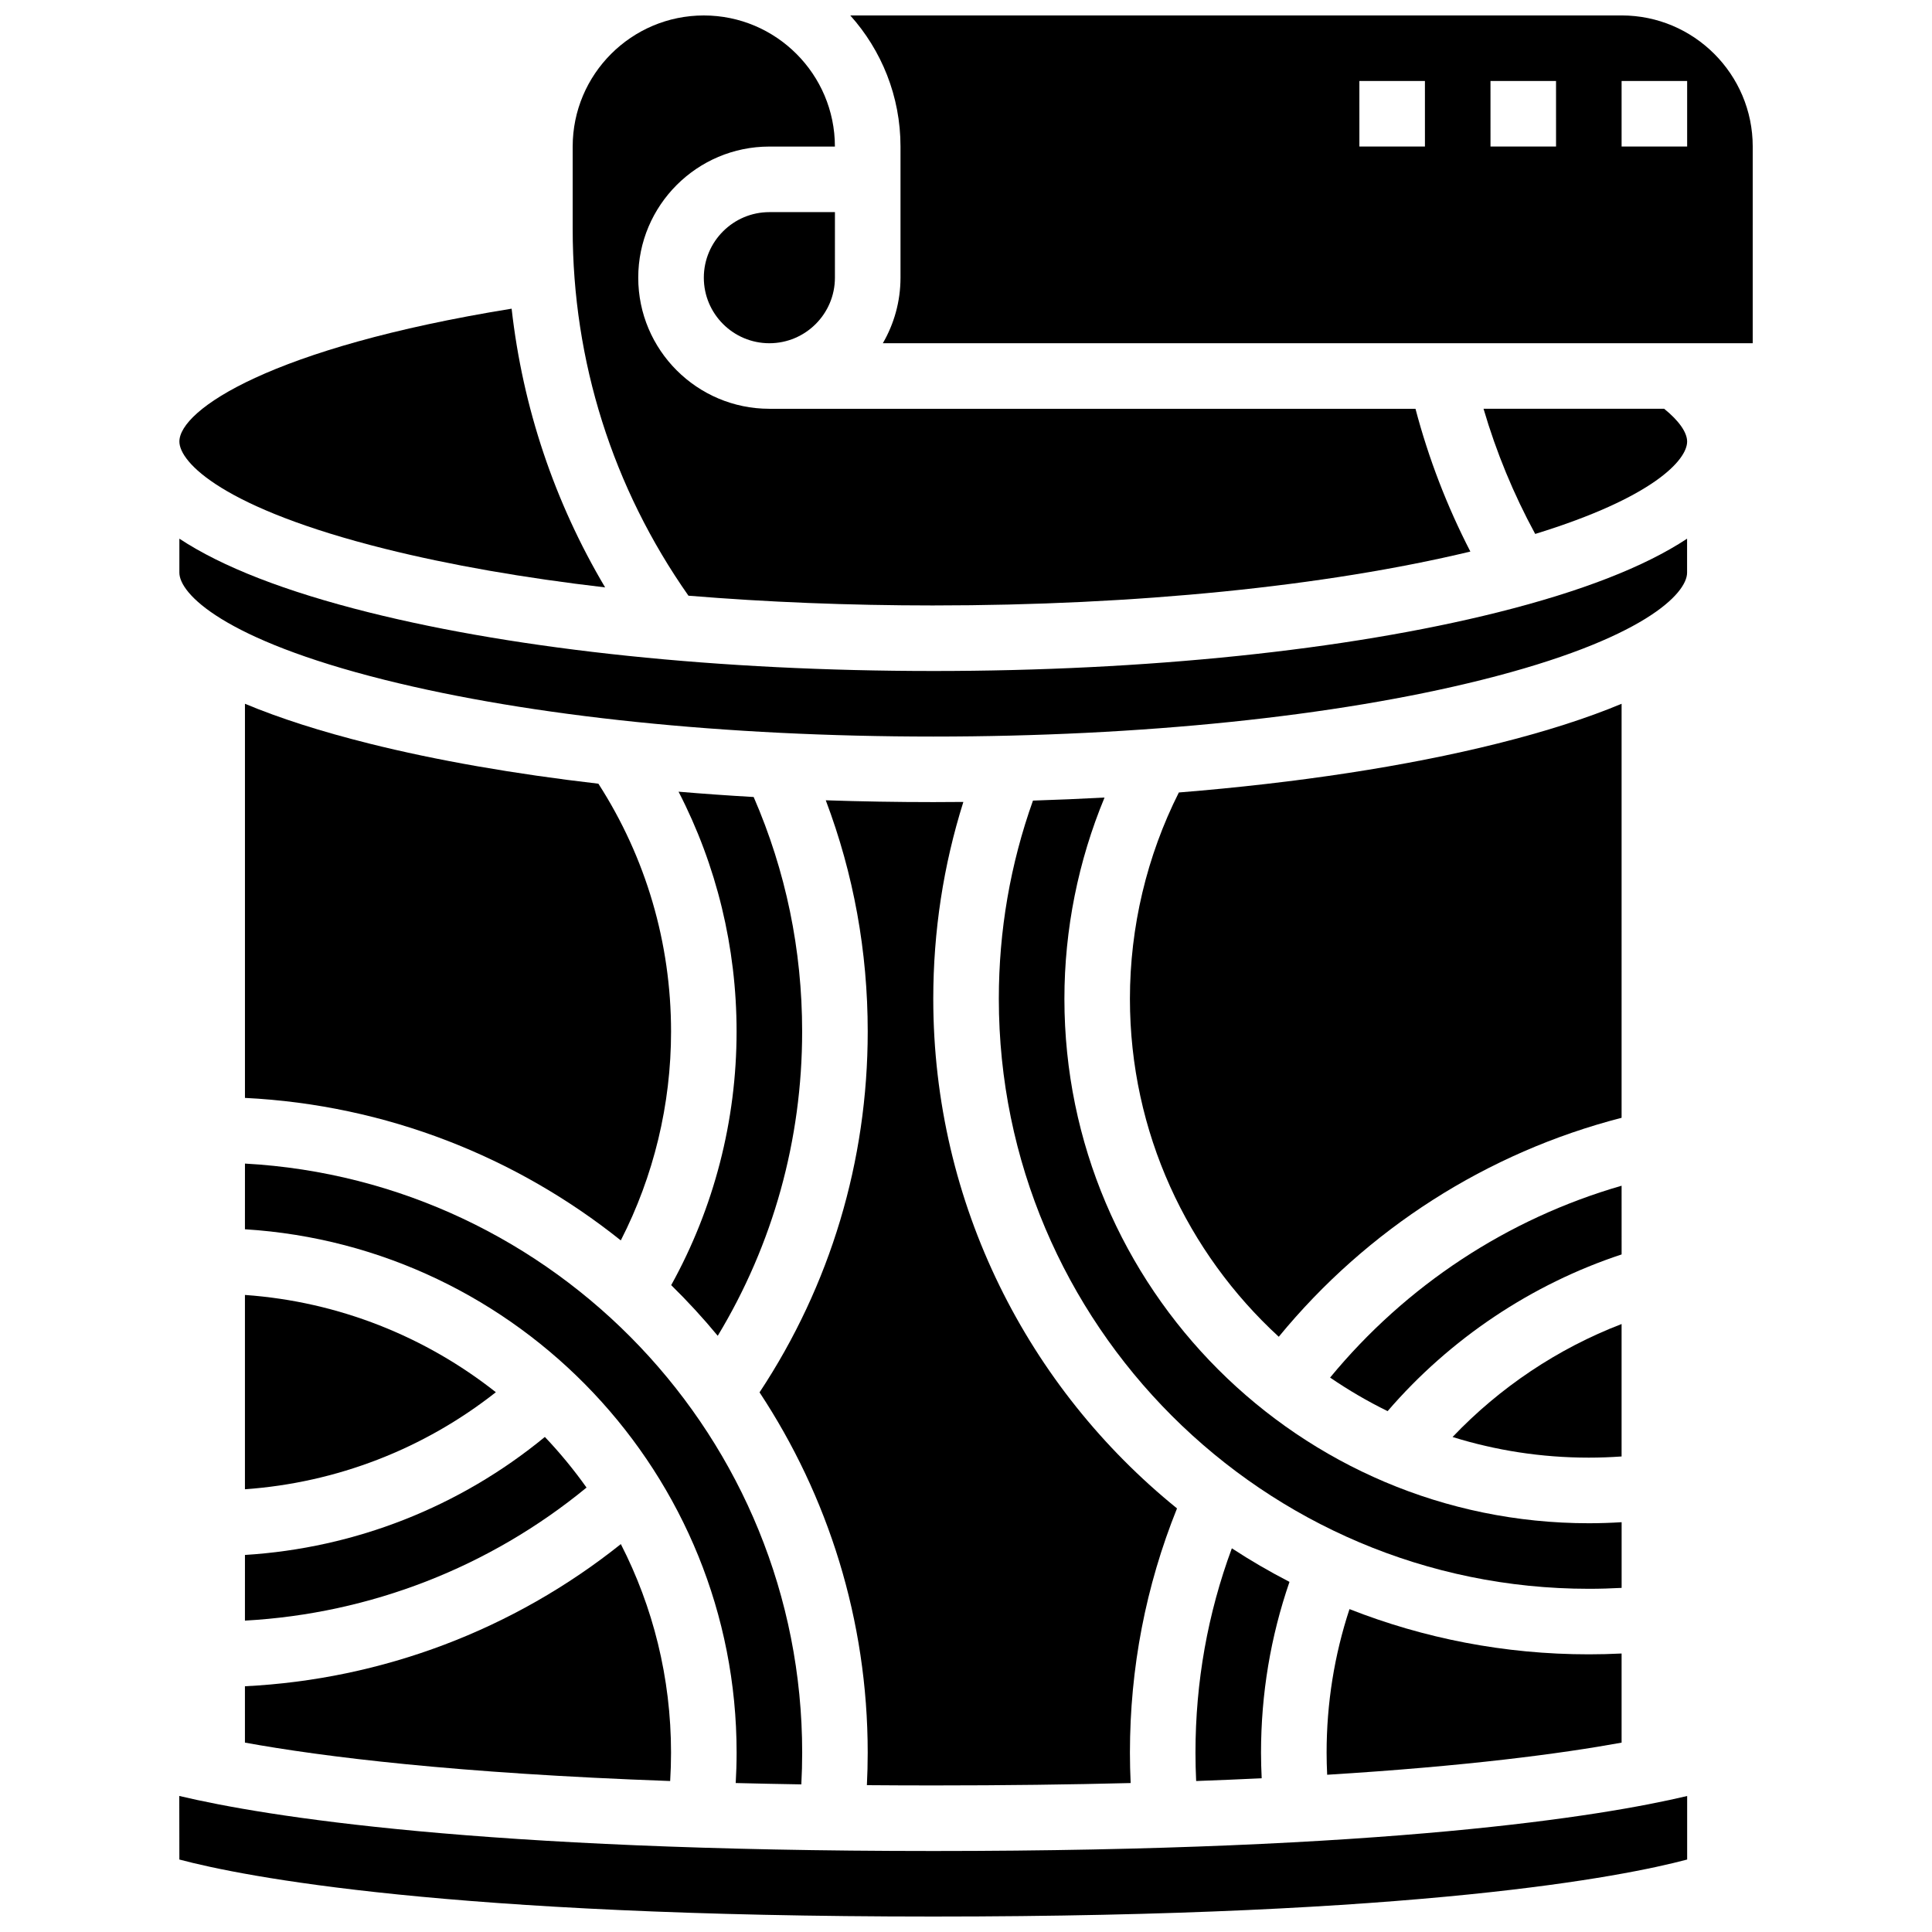
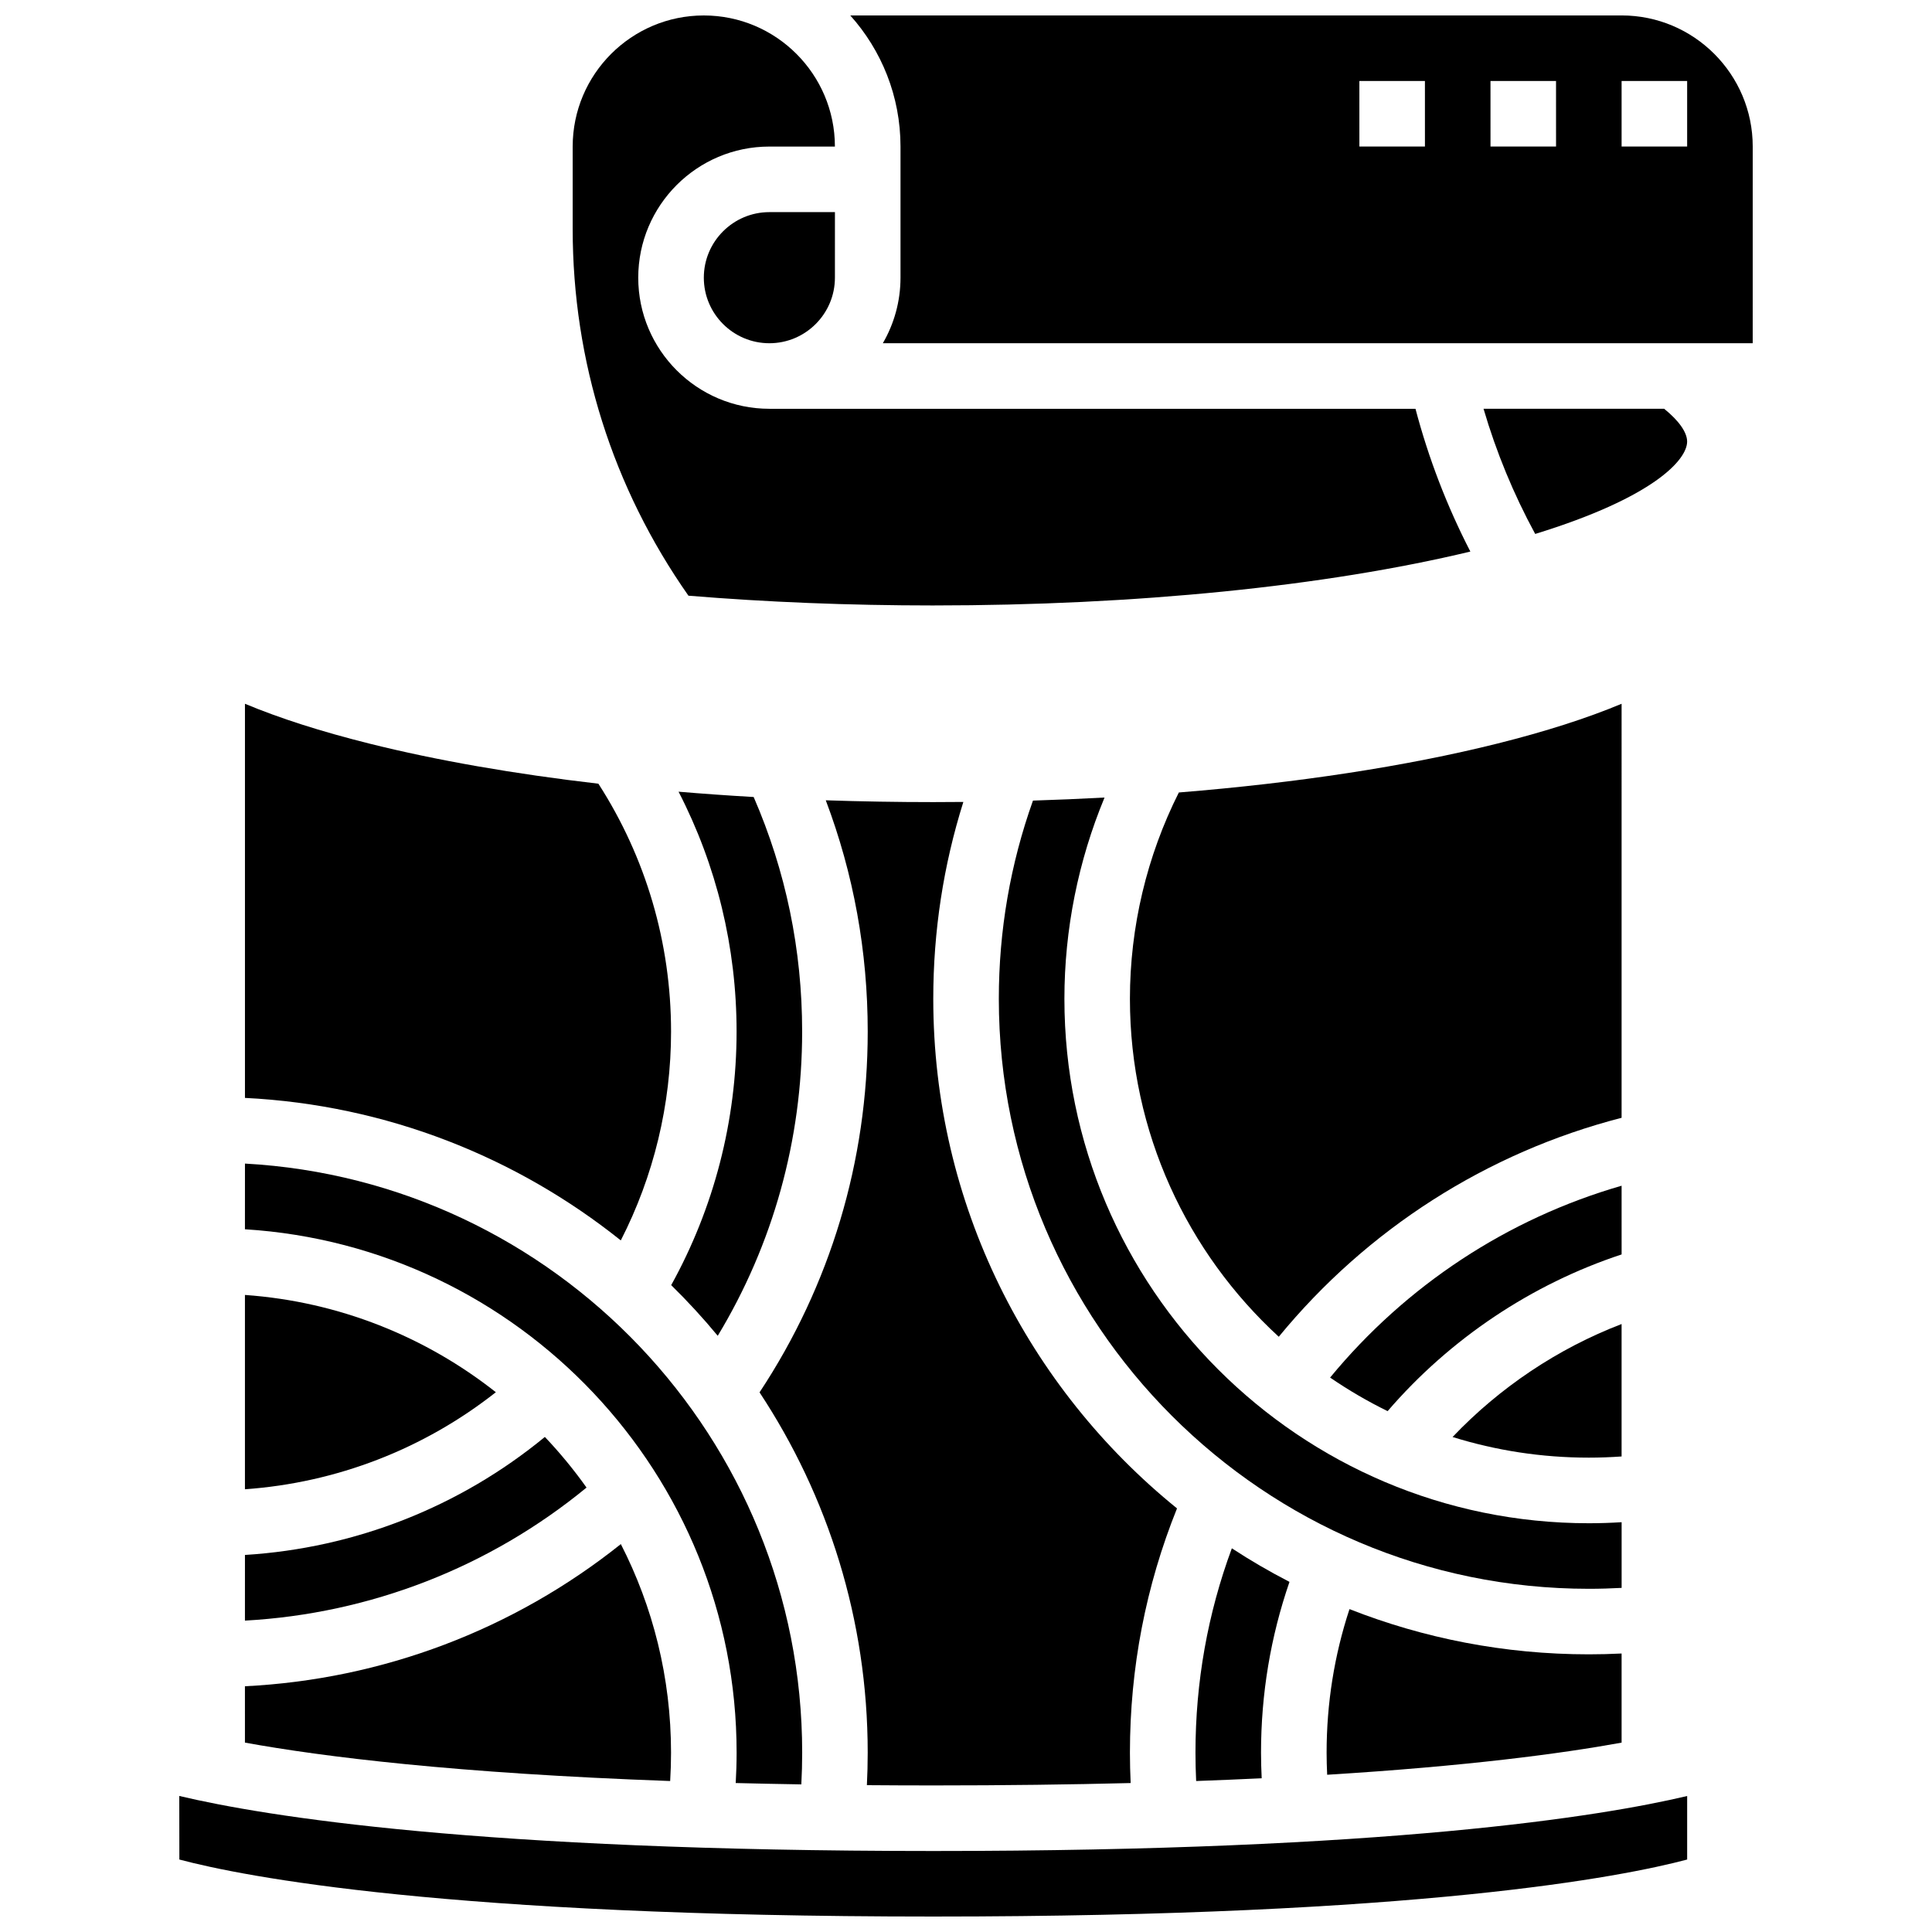
<svg xmlns="http://www.w3.org/2000/svg" width="800px" height="800px" version="1.1" viewBox="144 144 512 512">
  <defs>
    <clipPath id="c">
      <path d="m295 148.09h239v156.91h-239z" />
    </clipPath>
    <clipPath id="b">
      <path d="m191 619h401v32.902h-401z" />
    </clipPath>
    <clipPath id="a">
      <path d="m369 148.09h240v86.906h-240z" />
    </clipPath>
  </defs>
  <path d="m334.21 498c14.664-24.285 22.367-51.926 22.367-80.633 0-21.652-4.324-42.535-12.848-62.152-6.734-0.387-13.375-0.855-19.902-1.406 10.086 19.559 15.375 41.223 15.375 63.559 0 23.621-5.984 46.703-17.328 67.207 4.34 4.258 8.461 8.734 12.336 13.426z" />
  <path d="m373.95 608.47c0 2.867-0.074 5.746-0.215 8.617 5.703 0.043 11.559 0.07 17.59 0.07 19.035 0 36.422-0.23 52.309-0.633-0.121-2.684-0.191-5.375-0.191-8.055 0-22.43 4.203-44.168 12.477-64.727-39.371-31.875-64.594-80.574-64.594-135.06 0-17.863 2.68-35.352 7.973-52.16-2.648 0.023-5.305 0.043-7.973 0.043-9.609 0-19.117-0.164-28.488-0.48 7.379 19.516 11.117 40.07 11.117 61.285 0 34.293-9.895 67.223-28.668 95.621 18.102 27.418 28.664 60.234 28.664 95.48z" />
  <path d="m417.75 356.16c-6 16.816-9.051 34.453-9.051 52.527 0 86.215 70.141 156.36 156.36 156.36 2.891 0 5.793-0.086 8.688-0.242v-17.406c-2.891 0.18-5.793 0.277-8.688 0.277-76.637 0-138.98-62.348-138.98-138.98 0-18.348 3.656-36.52 10.637-53.34-6.246 0.336-12.57 0.609-18.961 0.809z" />
  <path d="m565.05 530.29c2.894 0 5.797-0.109 8.688-0.312v-35.098c-16.883 6.488-32.277 16.781-44.793 29.941 11.414 3.555 23.539 5.469 36.105 5.469z" />
  <path d="m573.74 458.23c-30.223 8.715-57.125 26.418-77.25 50.84 4.84 3.316 9.934 6.293 15.242 8.895 16.488-19.156 38.117-33.645 62.012-41.527z" />
  <path d="m302.58 351.69c-22.285-2.586-42.84-6.164-60.77-10.648-12.762-3.191-23.727-6.703-32.895-10.535v104.45c37.551 1.859 72 15.703 99.602 37.766 8.73-17.059 13.32-35.996 13.32-55.355-0.004-23.473-6.656-46.09-19.258-65.68z" />
  <path d="m330.52 217.59c0 9.578 7.793 17.371 17.371 17.371s17.371-7.793 17.371-17.371l0.004-17.375h-17.371c-9.582 0-17.375 7.793-17.375 17.375z" />
  <path d="m573.74 330.51c-9.168 3.828-20.137 7.344-32.895 10.535-24.121 6.031-52.98 10.426-84.438 12.969-8.488 16.859-12.965 35.656-12.965 54.672 0 35.406 15.215 67.324 39.445 89.57 23.438-28.547 55.211-48.855 90.852-58.027z" />
  <g clip-path="url(#c)">
    <path d="m391.32 304.45c53.605 0 103.98-5.066 142.34-14.281-6.211-12.051-11.082-24.715-14.543-37.836h-171.23c-19.16 0-34.746-15.586-34.746-34.746 0-19.16 15.586-34.746 34.746-34.746h17.371c0-19.16-15.586-34.746-34.746-34.746-19.16 0-34.746 15.586-34.746 34.746v21.844c0 35.062 10.598 68.578 30.68 97.18 20.637 1.699 42.473 2.586 64.871 2.586z" />
  </g>
  <g clip-path="url(#b)">
    <path d="m191.51 619.95 0.023 16.844c17.109 4.547 70.785 15.109 199.79 15.109 129 0 182.68-10.562 199.77-15.102l0.02-0.004v-16.836c-22.945 5.438-79.445 14.574-199.79 14.574-120.34-0.004-176.84-9.141-199.81-14.586z" />
  </g>
  <path d="m208.91 469.77c72.602 4.5 130.3 64.984 130.3 138.7 0 2.68-0.086 5.371-0.238 8.051 5.606 0.141 11.398 0.266 17.387 0.359 0.148-2.801 0.227-5.613 0.227-8.41 0-83.301-65.48-151.59-147.67-156.11z" />
-   <path d="m246.02 289.44c17.184 4.297 36.91 7.731 58.344 10.227-13.453-22.672-21.84-47.699-24.777-73.863-63.941 10.34-88.047 26.855-88.047 35.211 0 5.5 11.473 17.676 54.48 28.426z" />
+   <path d="m246.02 289.44z" />
  <path d="m585.02 252.33h-47.867c3.375 11.512 7.953 22.617 13.691 33.172 31.379-9.652 40.262-19.648 40.262-24.484 0-2.441-2.191-5.539-6.086-8.688z" />
-   <path d="m391.32 321.82c-56.375 0-109.48-5.516-149.52-15.523-22.195-5.547-38.969-12.082-50.266-19.543v9.008c0 5.5 11.477 17.676 54.48 28.426 38.707 9.676 90.309 15.008 145.3 15.008 54.996 0 106.6-5.328 145.3-15.004 43.008-10.75 54.48-22.926 54.48-28.426v-9.008c-11.297 7.461-28.07 13.992-50.266 19.543-40.043 10.008-93.145 15.52-149.52 15.52z" />
  <path d="m208.91 605.81c20.738 3.769 55.879 8.137 112.69 10.18 0.152-2.504 0.23-5.016 0.23-7.519 0-19.891-4.801-38.68-13.301-55.27-28.445 22.707-63.203 35.867-99.621 37.676z" />
  <g clip-path="url(#a)">
    <path d="m573.74 148.09h-204.41c8.273 9.227 13.312 21.406 13.312 34.746v34.746c0 6.324-1.707 12.258-4.676 17.371h230.52l0.004-52.117c0-19.16-15.586-34.746-34.746-34.746zm-52.117 34.746h-17.371l-0.004-17.375h17.371zm34.746 0h-17.371l-0.004-17.375h17.371zm34.742 0h-17.371v-17.375h17.371z" />
  </g>
  <path d="m501.63 570.43c-4.027 12.223-6.066 24.984-6.066 38.047 0 1.949 0.059 3.902 0.148 5.852 37.02-2.281 61.887-5.578 78.027-8.512v-23.621c-2.894 0.145-5.797 0.219-8.688 0.219-22.371 0.004-43.766-4.25-63.422-11.984z" />
  <path d="m470.45 554.32c-6.391 17.273-9.637 35.438-9.637 54.145 0 2.504 0.062 5.016 0.18 7.523 6.031-0.219 11.816-0.461 17.367-0.727-0.109-2.266-0.176-4.535-0.176-6.797 0-15.555 2.539-30.738 7.543-45.25-5.254-2.707-10.352-5.68-15.277-8.895z" />
  <path d="m208.91 573.48c33.203-1.832 64.836-14.145 90.527-35.258-3.363-4.734-7.055-9.219-11.043-13.418-22.586 18.566-50.289 29.465-79.48 31.273z" />
  <path d="m208.91 538.67c24.305-1.723 47.387-10.66 66.496-25.719-18.574-14.652-41.504-24.004-66.496-25.777z" />
</svg>